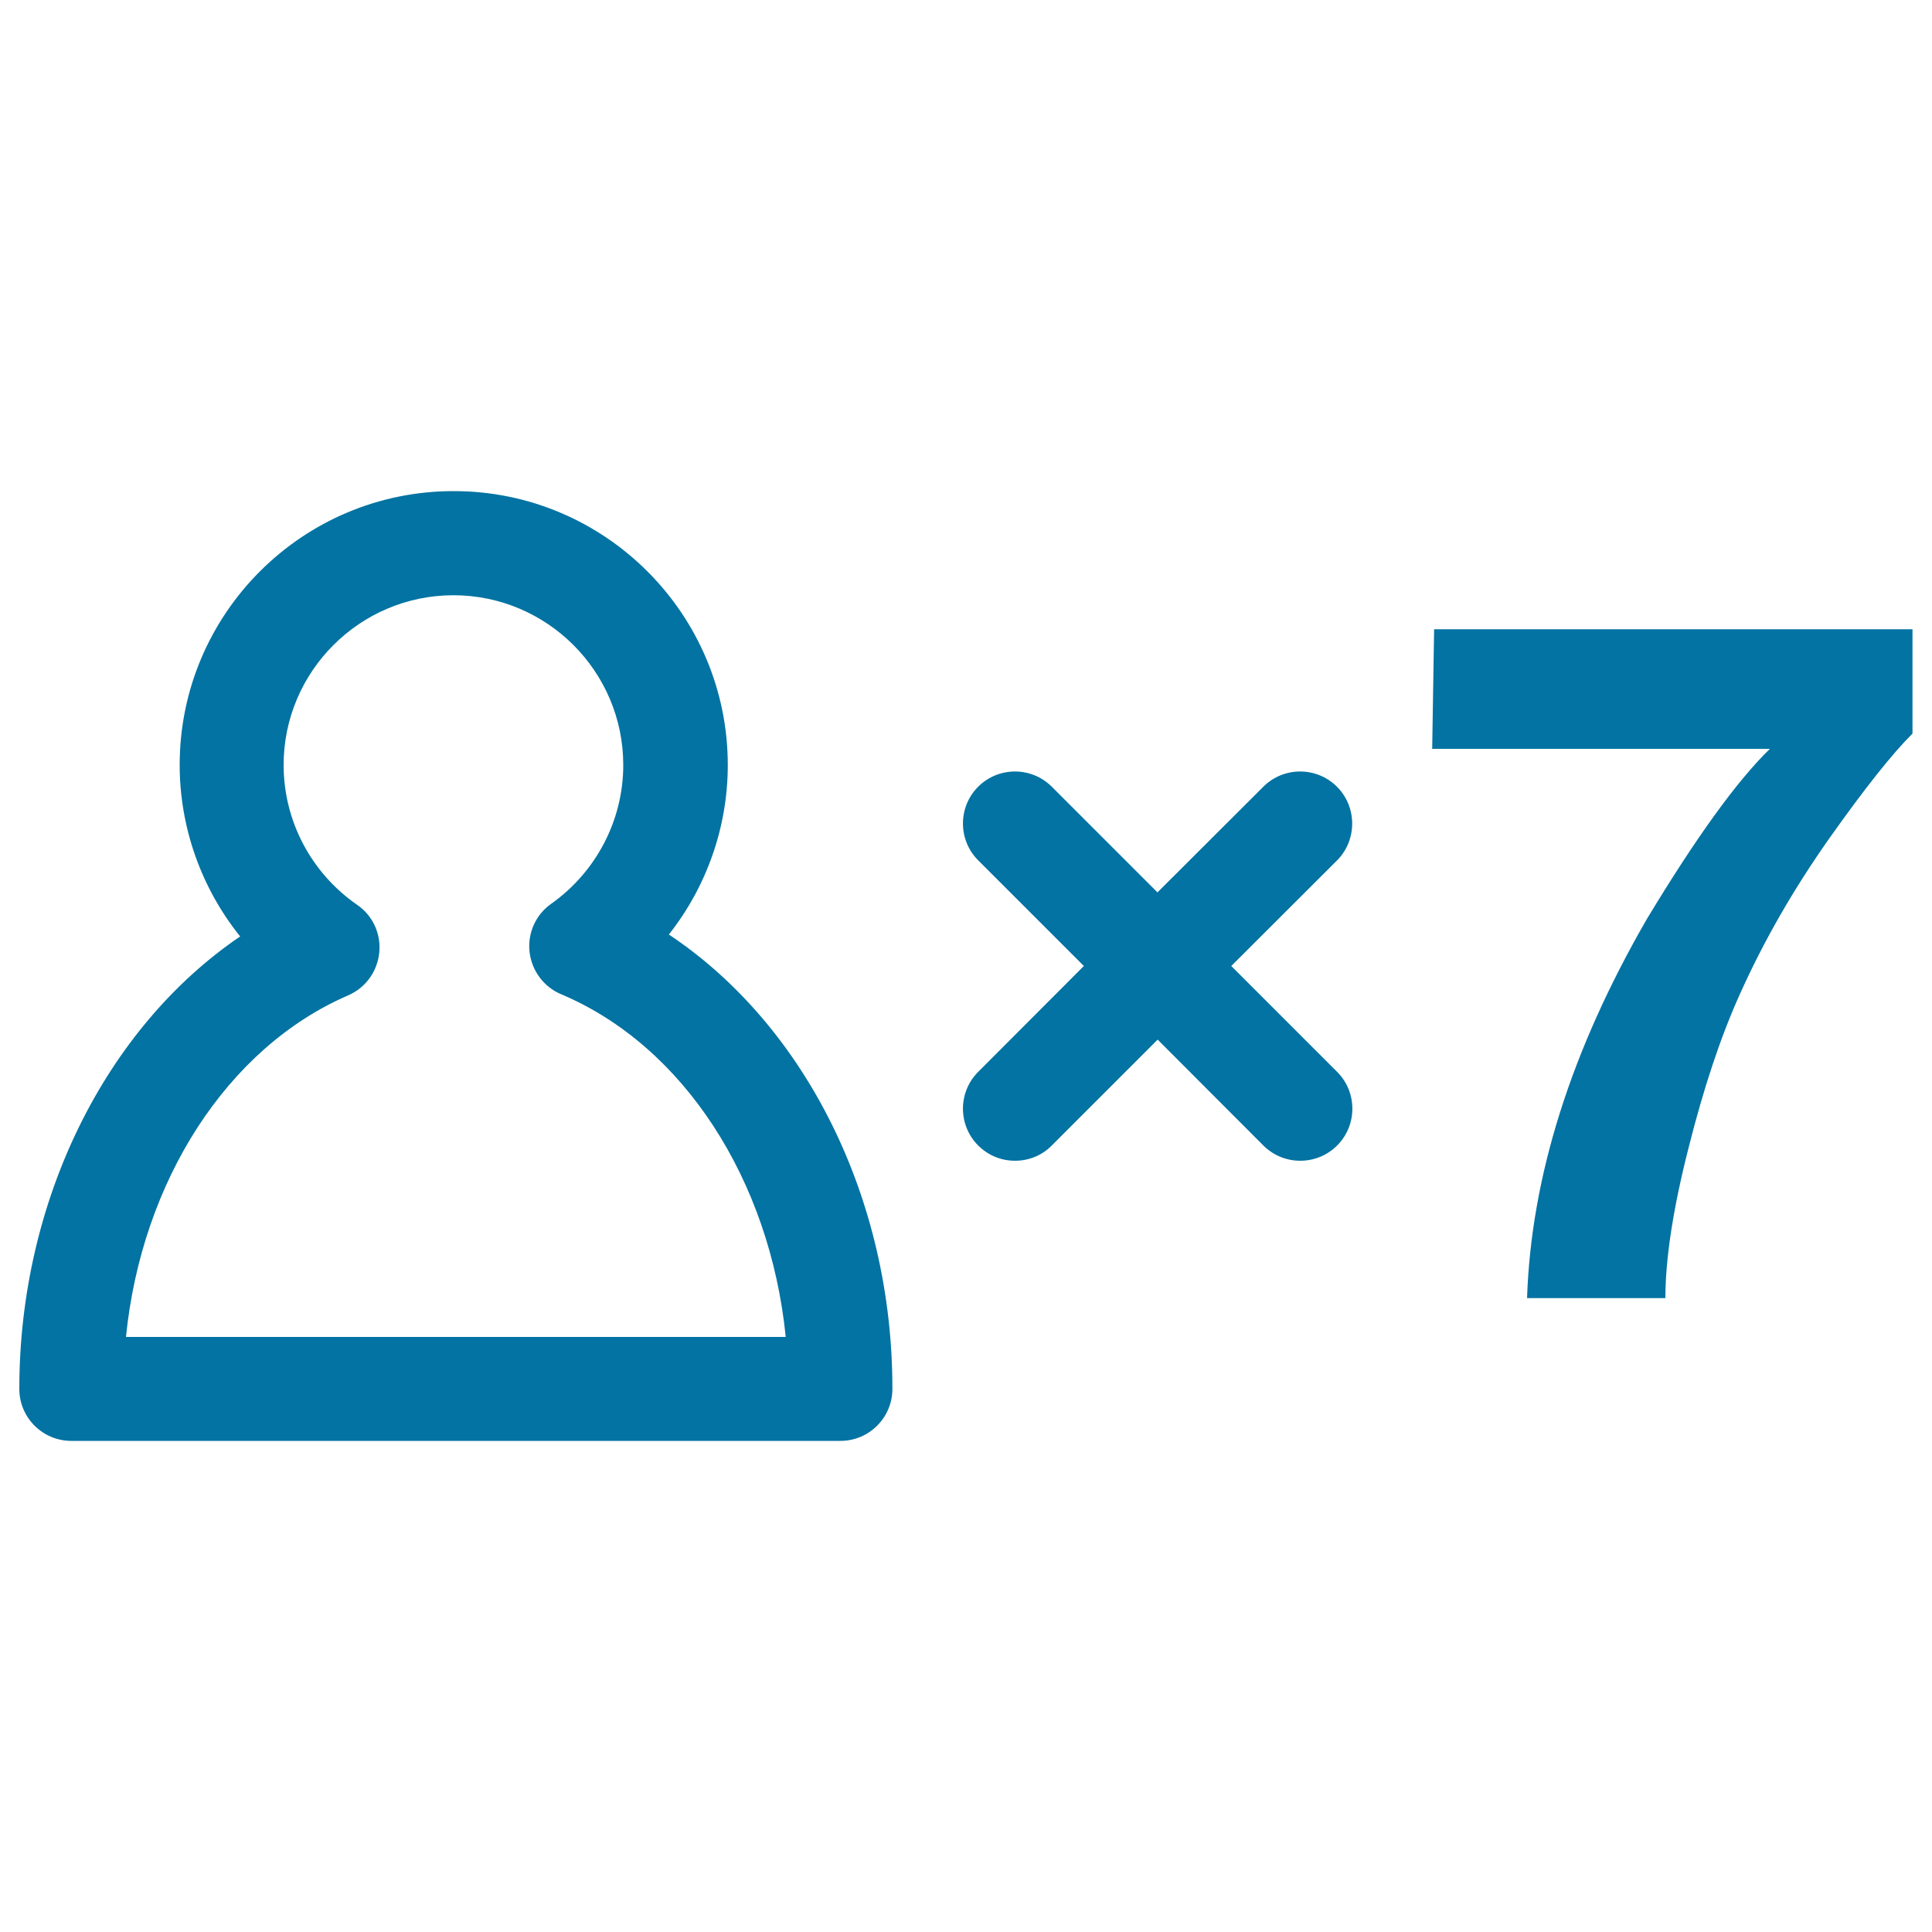
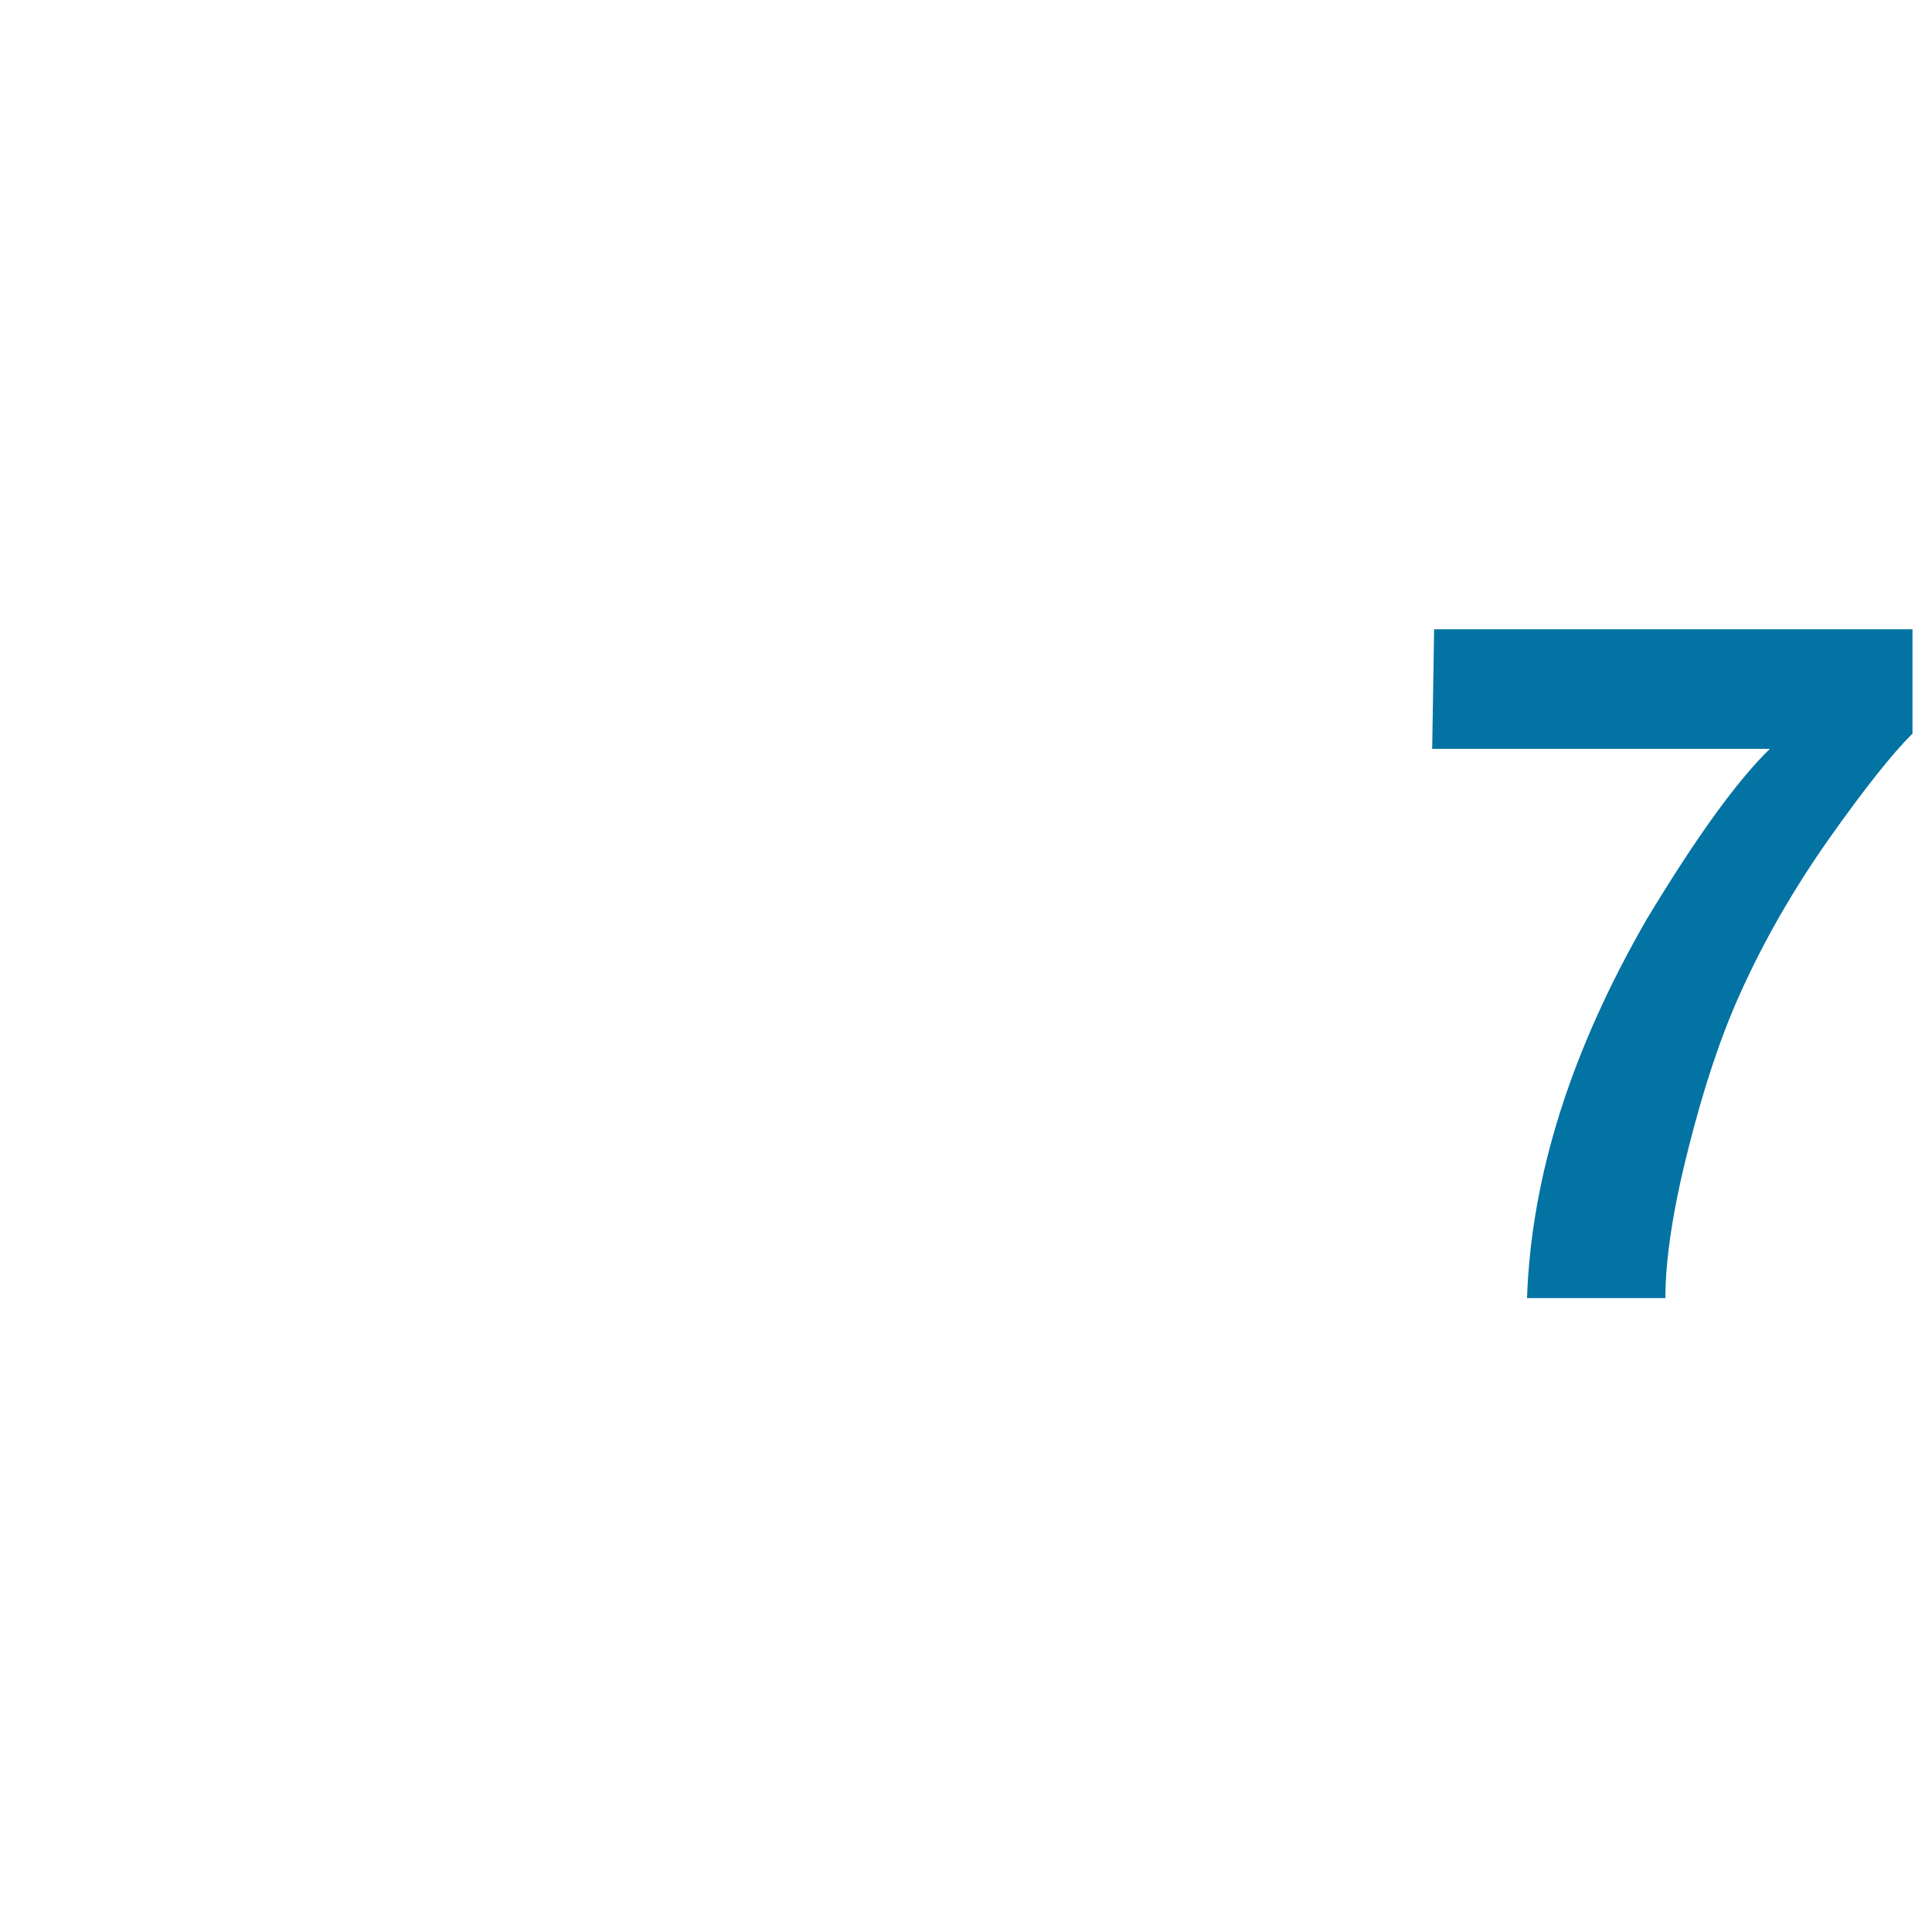
<svg xmlns="http://www.w3.org/2000/svg" viewBox="0 0 1000 1000" style="fill:#0273a2">
  <title>7 Persons Symbol SVG icon</title>
  <g>
    <g>
-       <path d="M346.2,483.7c19.5-24.7,30.5-55.6,30.5-87.7c0-78.2-63.6-141.8-141.8-141.8C156.6,254.1,93,317.7,93,395.9c0,32.6,11.3,63.9,31.3,88.8C54.7,532,10,621.3,10,718.9c0,14.9,12.1,26.9,26.9,26.9h398.1c14.9,0,26.9-12.1,26.9-26.9C462,620.3,416.7,530.6,346.2,483.7z M65.2,692c8.1-80.5,52.3-149.7,115-176.8c9-3.9,15.1-12.3,16.1-22.1c1-9.8-3.4-19.3-11.5-24.8c-23.8-16.5-38-43.5-38-72.3c0-48.5,39.5-87.9,87.9-87.9s87.9,39.4,87.9,87.9c0,28.5-14,55.3-37.3,71.8c-8,5.6-12.3,15.2-11.2,24.9c1.1,9.7,7.3,18.1,16.3,21.9c63.4,26.7,108.1,96.1,116.3,177.4L65.2,692L65.2,692z" />
-       <path d="M692,407.2c-10.5-10.5-27.6-10.5-38.1,0l-54.8,54.7l-54.7-54.7c-10.5-10.5-27.6-10.5-38.1,0c-10.5,10.5-10.5,27.6,0,38.1l54.7,54.7l-54.7,54.8c-10.5,10.5-10.5,27.6,0,38.1c5.3,5.3,12.1,7.9,19.1,7.9c6.9,0,13.8-2.6,19-7.9l54.8-54.8l54.7,54.8c5.3,5.3,12.2,7.9,19.1,7.9s13.8-2.6,19.1-7.9c10.5-10.5,10.5-27.6,0-38.1L637.3,500l54.8-54.7C702.5,434.8,702.5,417.7,692,407.2z" />
      <path d="M741.3,387.6h174.8c-17.1,16.6-38.3,46-63.7,88.1c-39.2,67.9-59.9,133.3-62,196.2H862c0-20.1,3.9-46,11.9-77.4c7.9-31.5,16.8-58.1,26.6-79.8c12.4-27.7,27.9-54.6,46.3-80.7c18.4-26,32.8-44.1,43.1-54.3v-54H742.3L741.3,387.6z" />
    </g>
  </g>
</svg>